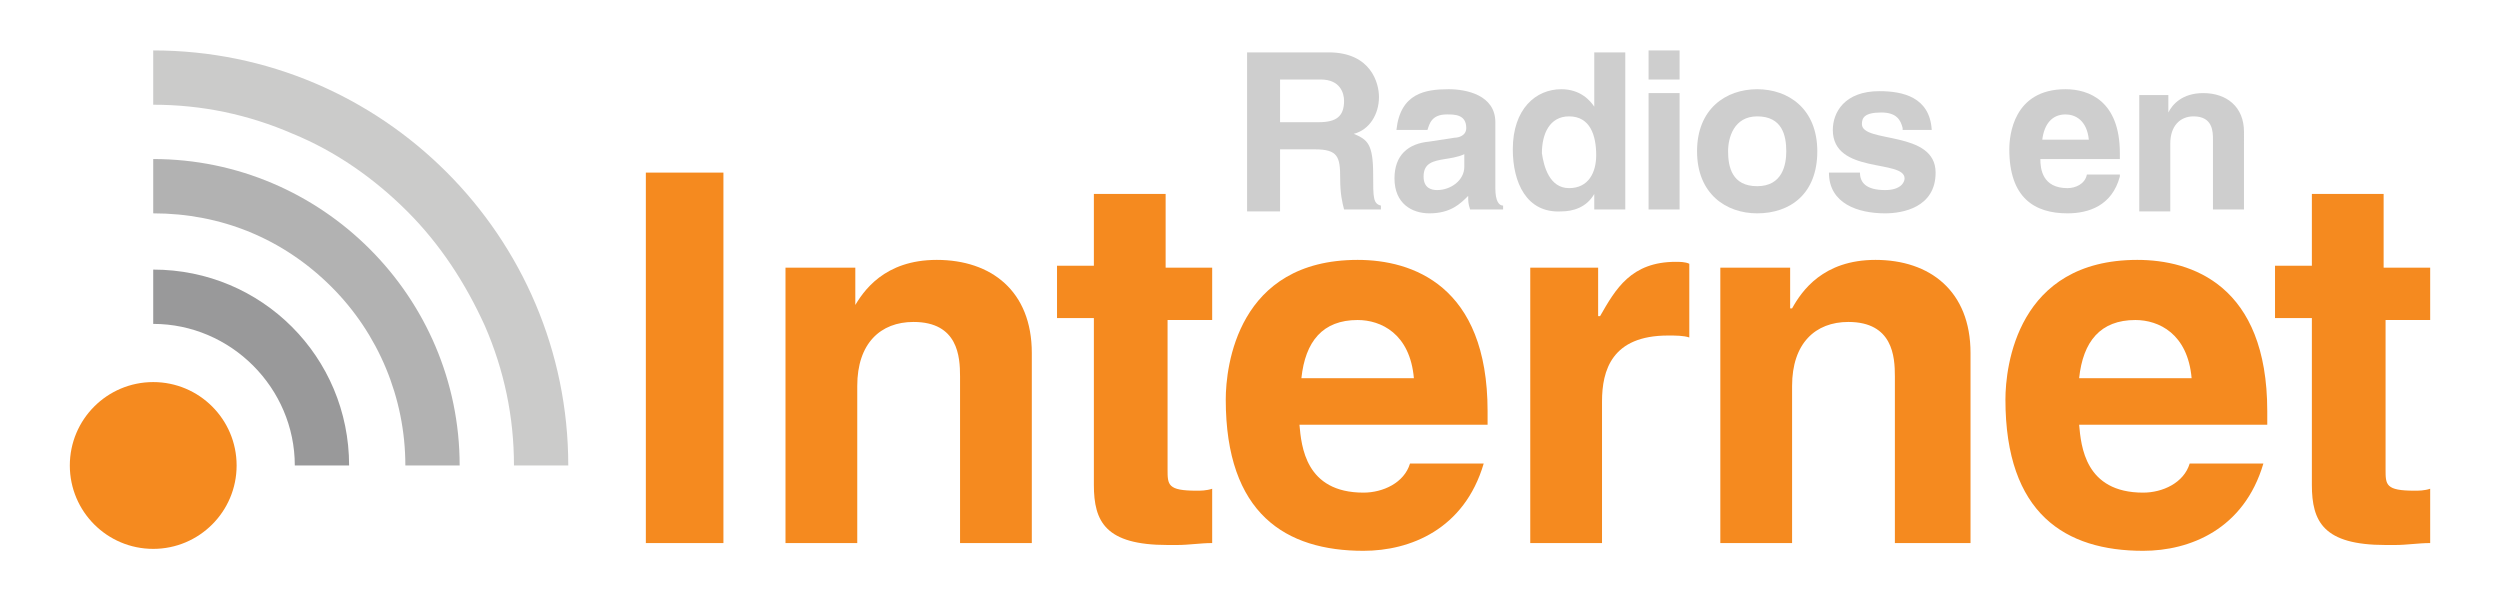
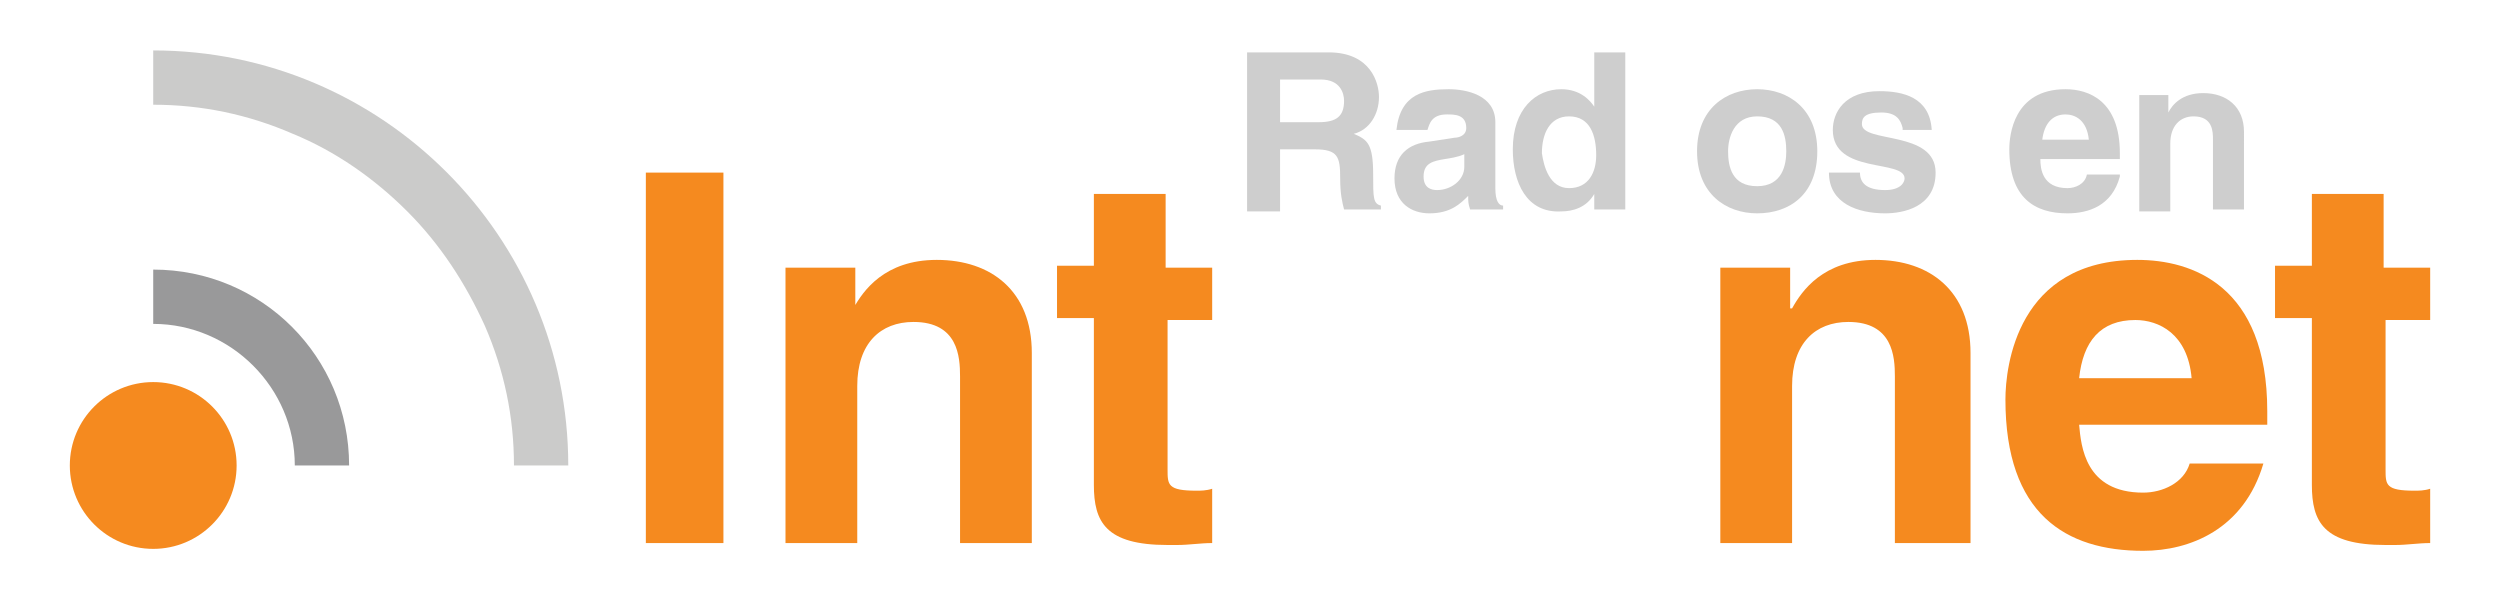
<svg xmlns="http://www.w3.org/2000/svg" version="1.1" id="Layer_1" x="0px" y="0px" viewBox="0 0 128.9 31" style="enable-background:new 0 0 128.9 31;" xml:space="preserve">
  <style type="text/css">
	.st0{fill:#CECECE;}
	.st1{fill:#F58A1F;}
	.st2{fill:#99999A;}
	.st3{fill:#B2B2B2;}
	.st4{fill:#CBCBCA;}
</style>
  <g>
    <g>
      <g>
        <path class="st0" d="M64.4,2.7h4.1c2.2,0,2.6,1.6,2.6,2.3c0,0.9-0.5,1.7-1.3,1.9c0.7,0.3,1,0.5,1,2.1c0,1.2,0,1.5,0.4,1.6v0.2     h-1.9c-0.1-0.4-0.2-0.8-0.2-1.6c0-1.1-0.1-1.5-1.3-1.5H66v3.2h-1.7V2.7z M68,6.3c0.9,0,1.3-0.3,1.3-1.1c0-0.4-0.2-1.1-1.2-1.1H66     v2.2H68z" />
        <path class="st0" d="M77.1,9.7c0,0.7,0.2,0.9,0.4,0.9v0.2h-1.7c-0.1-0.3-0.1-0.4-0.1-0.7c-0.4,0.4-0.9,0.9-2,0.9     c-0.9,0-1.8-0.5-1.8-1.8c0-1.2,0.7-1.8,1.8-1.9L75,7.1c0.2,0,0.6-0.1,0.6-0.5c0-0.7-0.6-0.7-1-0.7c-0.8,0-0.9,0.5-1,0.8H72     c0.2-1.9,1.5-2.1,2.7-2.1c0.9,0,2.4,0.3,2.4,1.7V9.7z M75.6,7.9c-0.2,0.1-0.4,0.2-1.1,0.3c-0.6,0.1-1.1,0.2-1.1,0.9     c0,0.6,0.4,0.7,0.7,0.7c0.7,0,1.4-0.5,1.4-1.2V7.9z" />
        <path class="st0" d="M83.8,10.8h-1.6v-0.8h0c-0.4,0.7-1.1,0.9-1.7,0.9C78.7,11,78,9.4,78,7.7c0-2.1,1.2-3.1,2.5-3.1     c1,0,1.5,0.6,1.7,0.9h0V2.7h1.6V10.8z M80.9,9.7c1,0,1.4-0.8,1.4-1.7C82.3,7,82,6,80.9,6c-1,0-1.4,0.9-1.4,1.9     C79.6,8.6,79.9,9.7,80.9,9.7z" />
-         <path class="st0" d="M86.6,4.1H85V2.6h1.6V4.1z M86.6,4.8v6H85v-6H86.6z" />
        <path class="st0" d="M90.6,11c-1.6,0-3.1-1-3.1-3.2s1.5-3.2,3.1-3.2s3.1,1,3.1,3.2S92.3,11,90.6,11z M90.6,6     c-1.2,0-1.5,1.1-1.5,1.8c0,0.8,0.2,1.8,1.5,1.8s1.5-1.1,1.5-1.8C92.1,7,91.9,6,90.6,6z" />
        <path class="st0" d="M98.1,6.6C98,6.2,97.8,5.8,97,5.8c-0.9,0-1,0.3-1,0.6c0,1,3.8,0.3,3.8,2.5c0,1.8-1.7,2.1-2.6,2.1     c-1.4,0-2.9-0.5-2.9-2.1h1.6c0,0.5,0.3,0.9,1.3,0.9c0.8,0,1-0.4,1-0.6c0-1-3.7-0.2-3.7-2.5c0-0.9,0.6-2,2.4-2     c1.2,0,2.6,0.3,2.7,2H98.1z" />
        <path class="st0" d="M109.3,9.1c-0.4,1.5-1.6,1.9-2.7,1.9c-1.7,0-3-0.8-3-3.3c0-0.7,0.2-3.1,2.9-3.1c1.2,0,2.8,0.6,2.8,3.3v0.3     h-4.1c0,0.5,0.1,1.5,1.4,1.5c0.4,0,0.9-0.2,1-0.7H109.3z M107.7,7.2c-0.1-1-0.7-1.3-1.2-1.3c-0.7,0-1.1,0.5-1.2,1.3H107.7z" />
        <path class="st0" d="M115.7,10.8h-1.6V7.2c0-0.4,0-1.2-1-1.2c-0.7,0-1.2,0.5-1.2,1.4v3.5h-1.6v-6h1.5v0.9h0c0.2-0.4,0.7-1,1.8-1     c1.2,0,2.1,0.7,2.1,2V10.8z" />
      </g>
    </g>
    <path class="st1" d="M37.3,28h-4V8.9h4V28z" />
    <path class="st1" d="M53.2,28h-3.7v-8.6c0-1-0.1-2.8-2.4-2.8c-1.7,0-2.9,1.1-2.9,3.3V28h-3.7V13.8h3.6v2.1H44   c0.5-0.9,1.6-2.5,4.3-2.5c2.8,0,4.9,1.6,4.9,4.8V28z" />
    <path class="st1" d="M60.2,13.8h2.3v2.7h-2.3v7.7c0,0.8,0,1.1,1.5,1.1c0.2,0,0.5,0,0.8-0.1v2.8c-0.6,0-1.2,0.1-1.8,0.1h-0.5   c-3.2,0-3.8-1.2-3.8-3.1v-8.6h-1.9v-2.7h1.9V10h3.7V13.8z" />
-     <path class="st1" d="M76.5,23.9c-1,3.4-3.8,4.5-6.2,4.5c-4,0-7.1-1.9-7.1-7.8c0-1.7,0.6-7.2,6.8-7.2c2.8,0,6.7,1.3,6.7,7.8v0.7H67   c0.1,1.1,0.3,3.5,3.3,3.5c1,0,2.1-0.5,2.4-1.5H76.5z M72.9,19.5c-0.2-2.3-1.7-3-2.9-3c-1.8,0-2.7,1.1-2.9,3H72.9z" />
-     <path class="st1" d="M78.8,13.8h3.6v2.5h0.1c0.8-1.4,1.6-2.8,3.9-2.8c0.2,0,0.5,0,0.7,0.1v3.8c-0.3-0.1-0.7-0.1-1.1-0.1   c-2.9,0-3.4,1.8-3.4,3.4V28h-3.7V13.8z" />
    <path class="st1" d="M101.4,28h-3.7v-8.6c0-1-0.1-2.8-2.4-2.8c-1.7,0-2.9,1.1-2.9,3.3V28h-3.7V13.8h3.6v2.1h0.1   c0.5-0.9,1.6-2.5,4.3-2.5c2.8,0,4.9,1.6,4.9,4.8V28z" />
    <path class="st1" d="M116.7,23.9c-1,3.4-3.8,4.5-6.2,4.5c-4,0-7.1-1.9-7.1-7.8c0-1.7,0.6-7.2,6.8-7.2c2.8,0,6.7,1.3,6.7,7.8v0.7   h-9.7c0.1,1.1,0.3,3.5,3.3,3.5c1,0,2.1-0.5,2.4-1.5H116.7z M113,19.5c-0.2-2.3-1.7-3-2.9-3c-1.8,0-2.7,1.1-2.9,3H113z" />
    <path class="st1" d="M123,13.8h2.3v2.7H123v7.7c0,0.8,0,1.1,1.5,1.1c0.2,0,0.5,0,0.8-0.1v2.8c-0.6,0-1.2,0.1-1.8,0.1h-0.5   c-3.2,0-3.8-1.2-3.8-3.1v-8.6h-1.9v-2.7h1.9V10h3.7V13.8z" />
    <circle class="st1" cx="7.9" cy="24" r="4.3" />
    <path class="st2" d="M7.9,13.9v2.8c4,0,7.3,3.3,7.3,7.3H18C18,18.4,13.5,13.9,7.9,13.9z" />
-     <path class="st3" d="M7.9,8.2V11c3.5,0,6.7,1.3,9.2,3.8c2.4,2.4,3.8,5.7,3.8,9.2h2.8C23.7,15.3,16.6,8.2,7.9,8.2z" />
    <path class="st4" d="M7.9,2.6v2.8c2.5,0,4.9,0.5,7.2,1.5c2.2,0.9,4.2,2.3,5.9,4c1.7,1.7,3,3.7,4,5.9c1,2.3,1.5,4.7,1.5,7.2h2.8   C29.3,12.2,19.7,2.6,7.9,2.6z" />
  </g>
</svg>